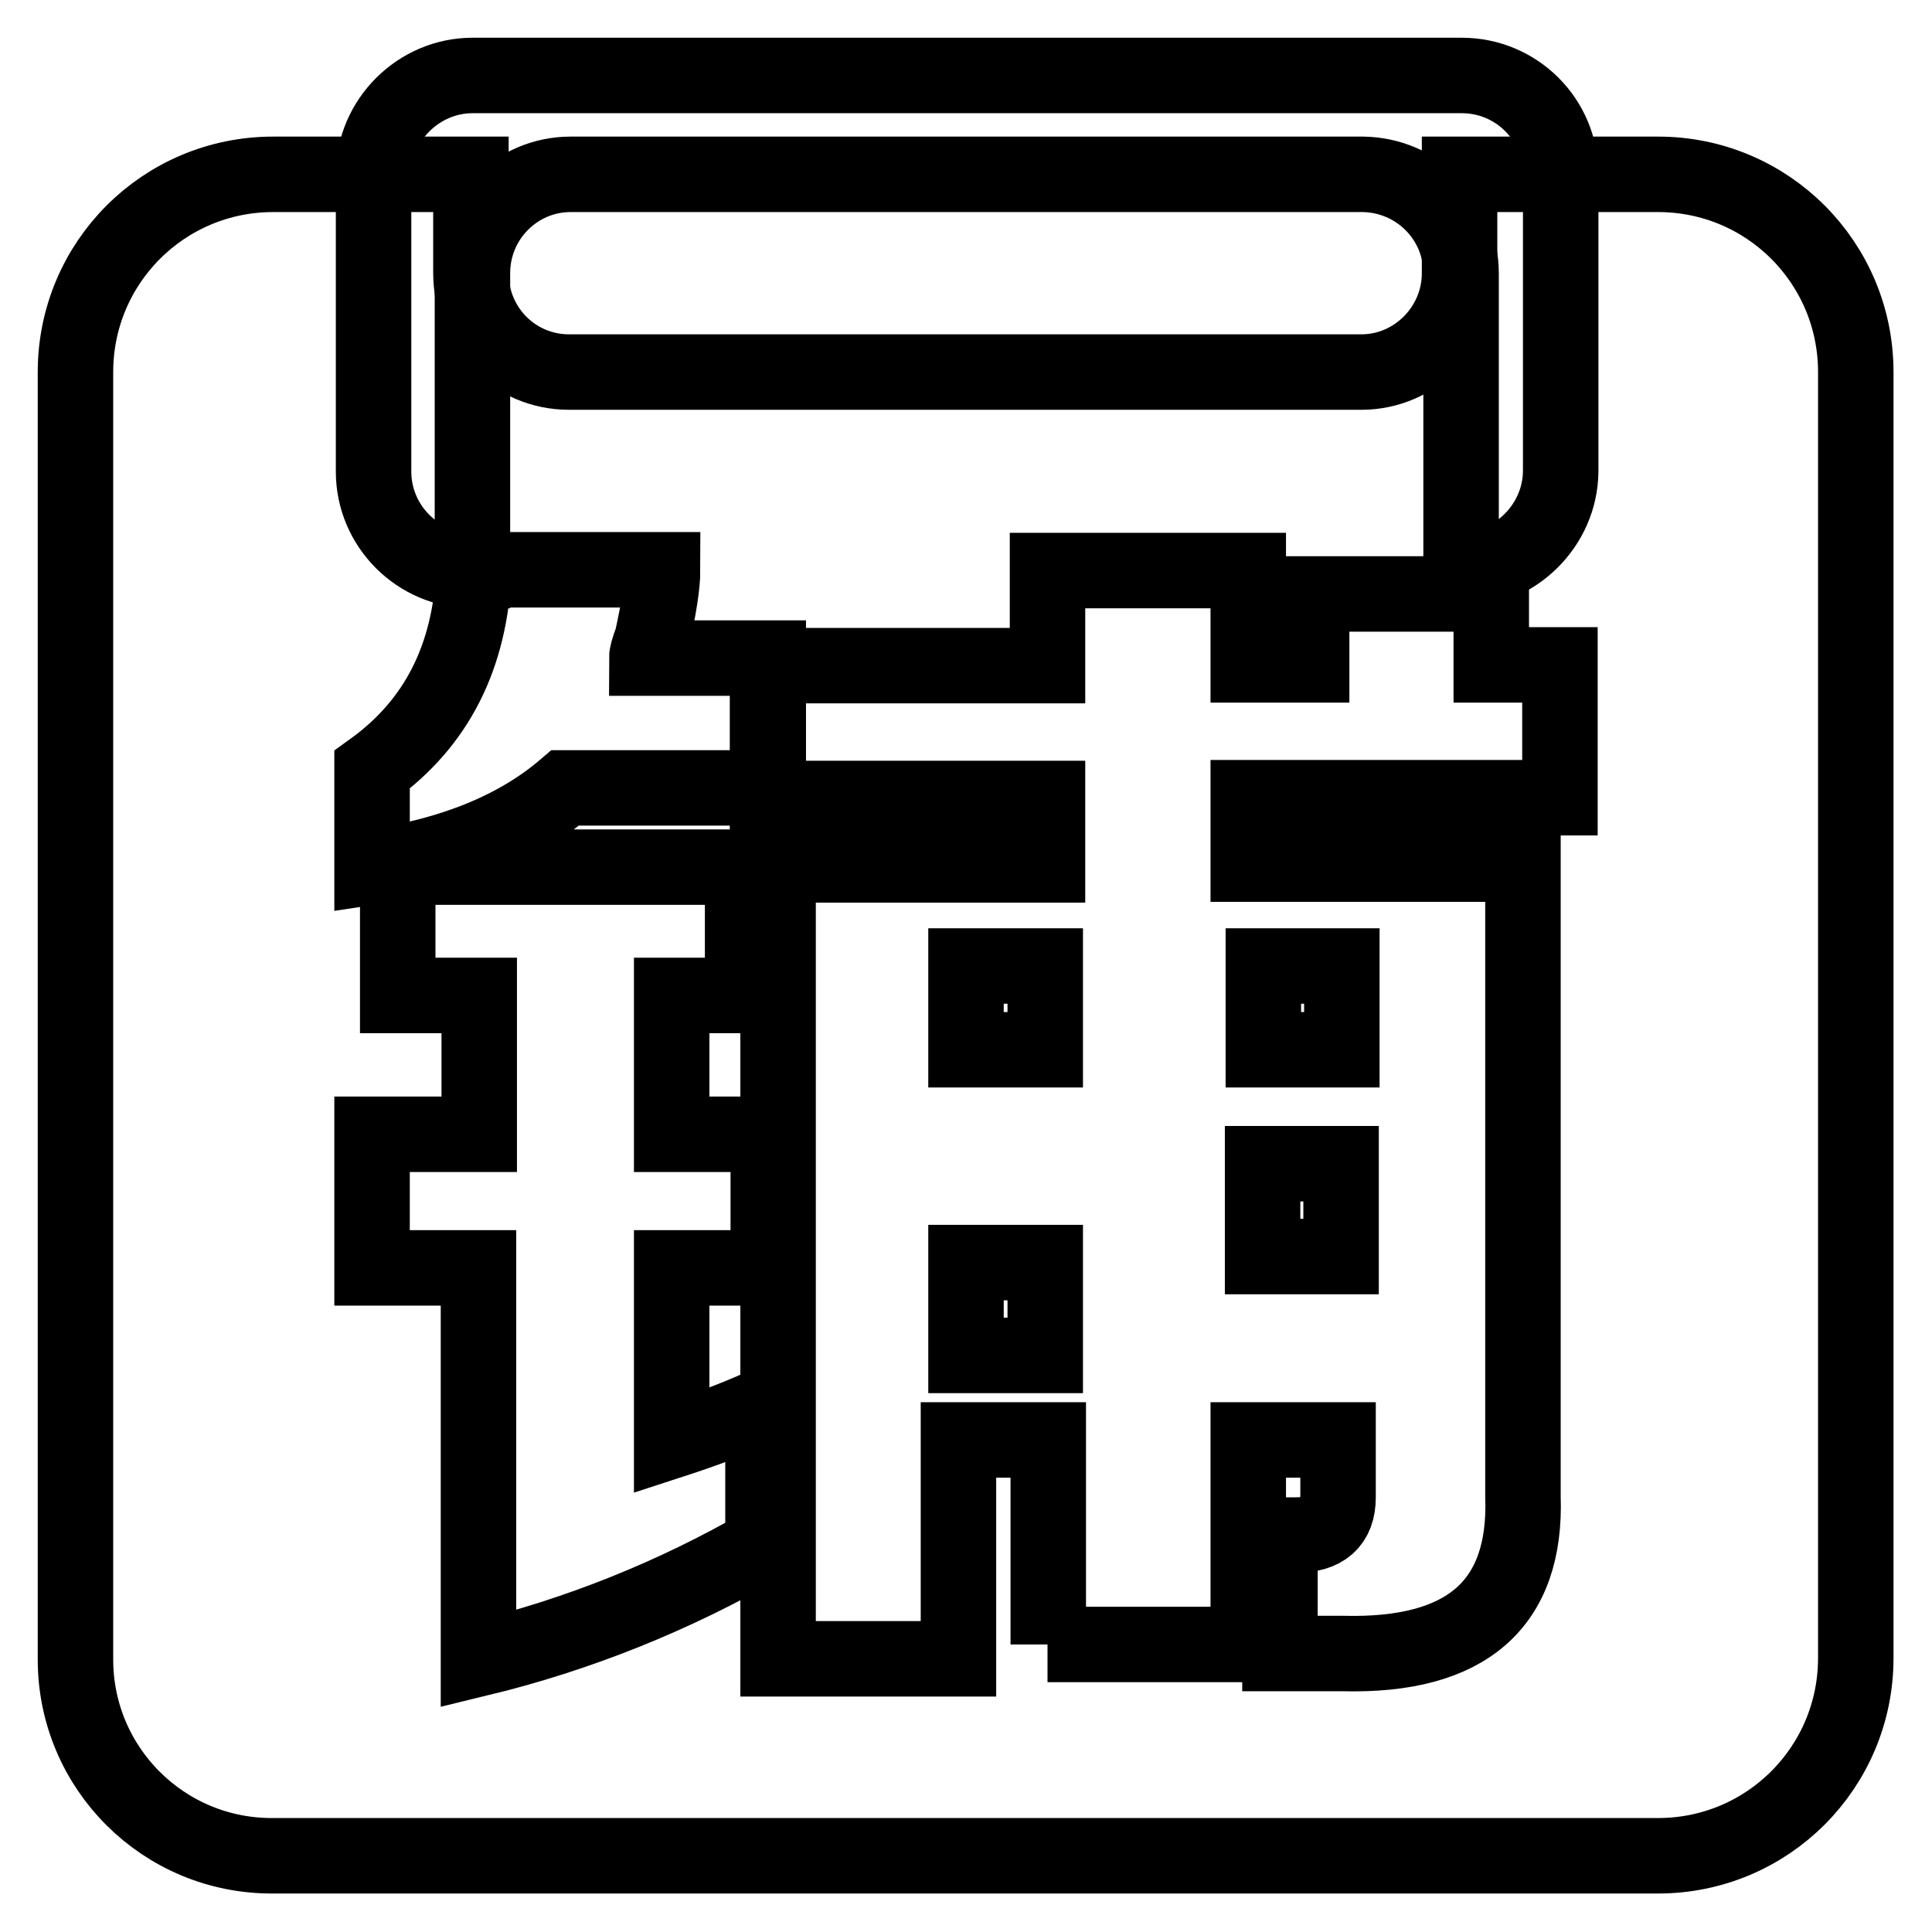
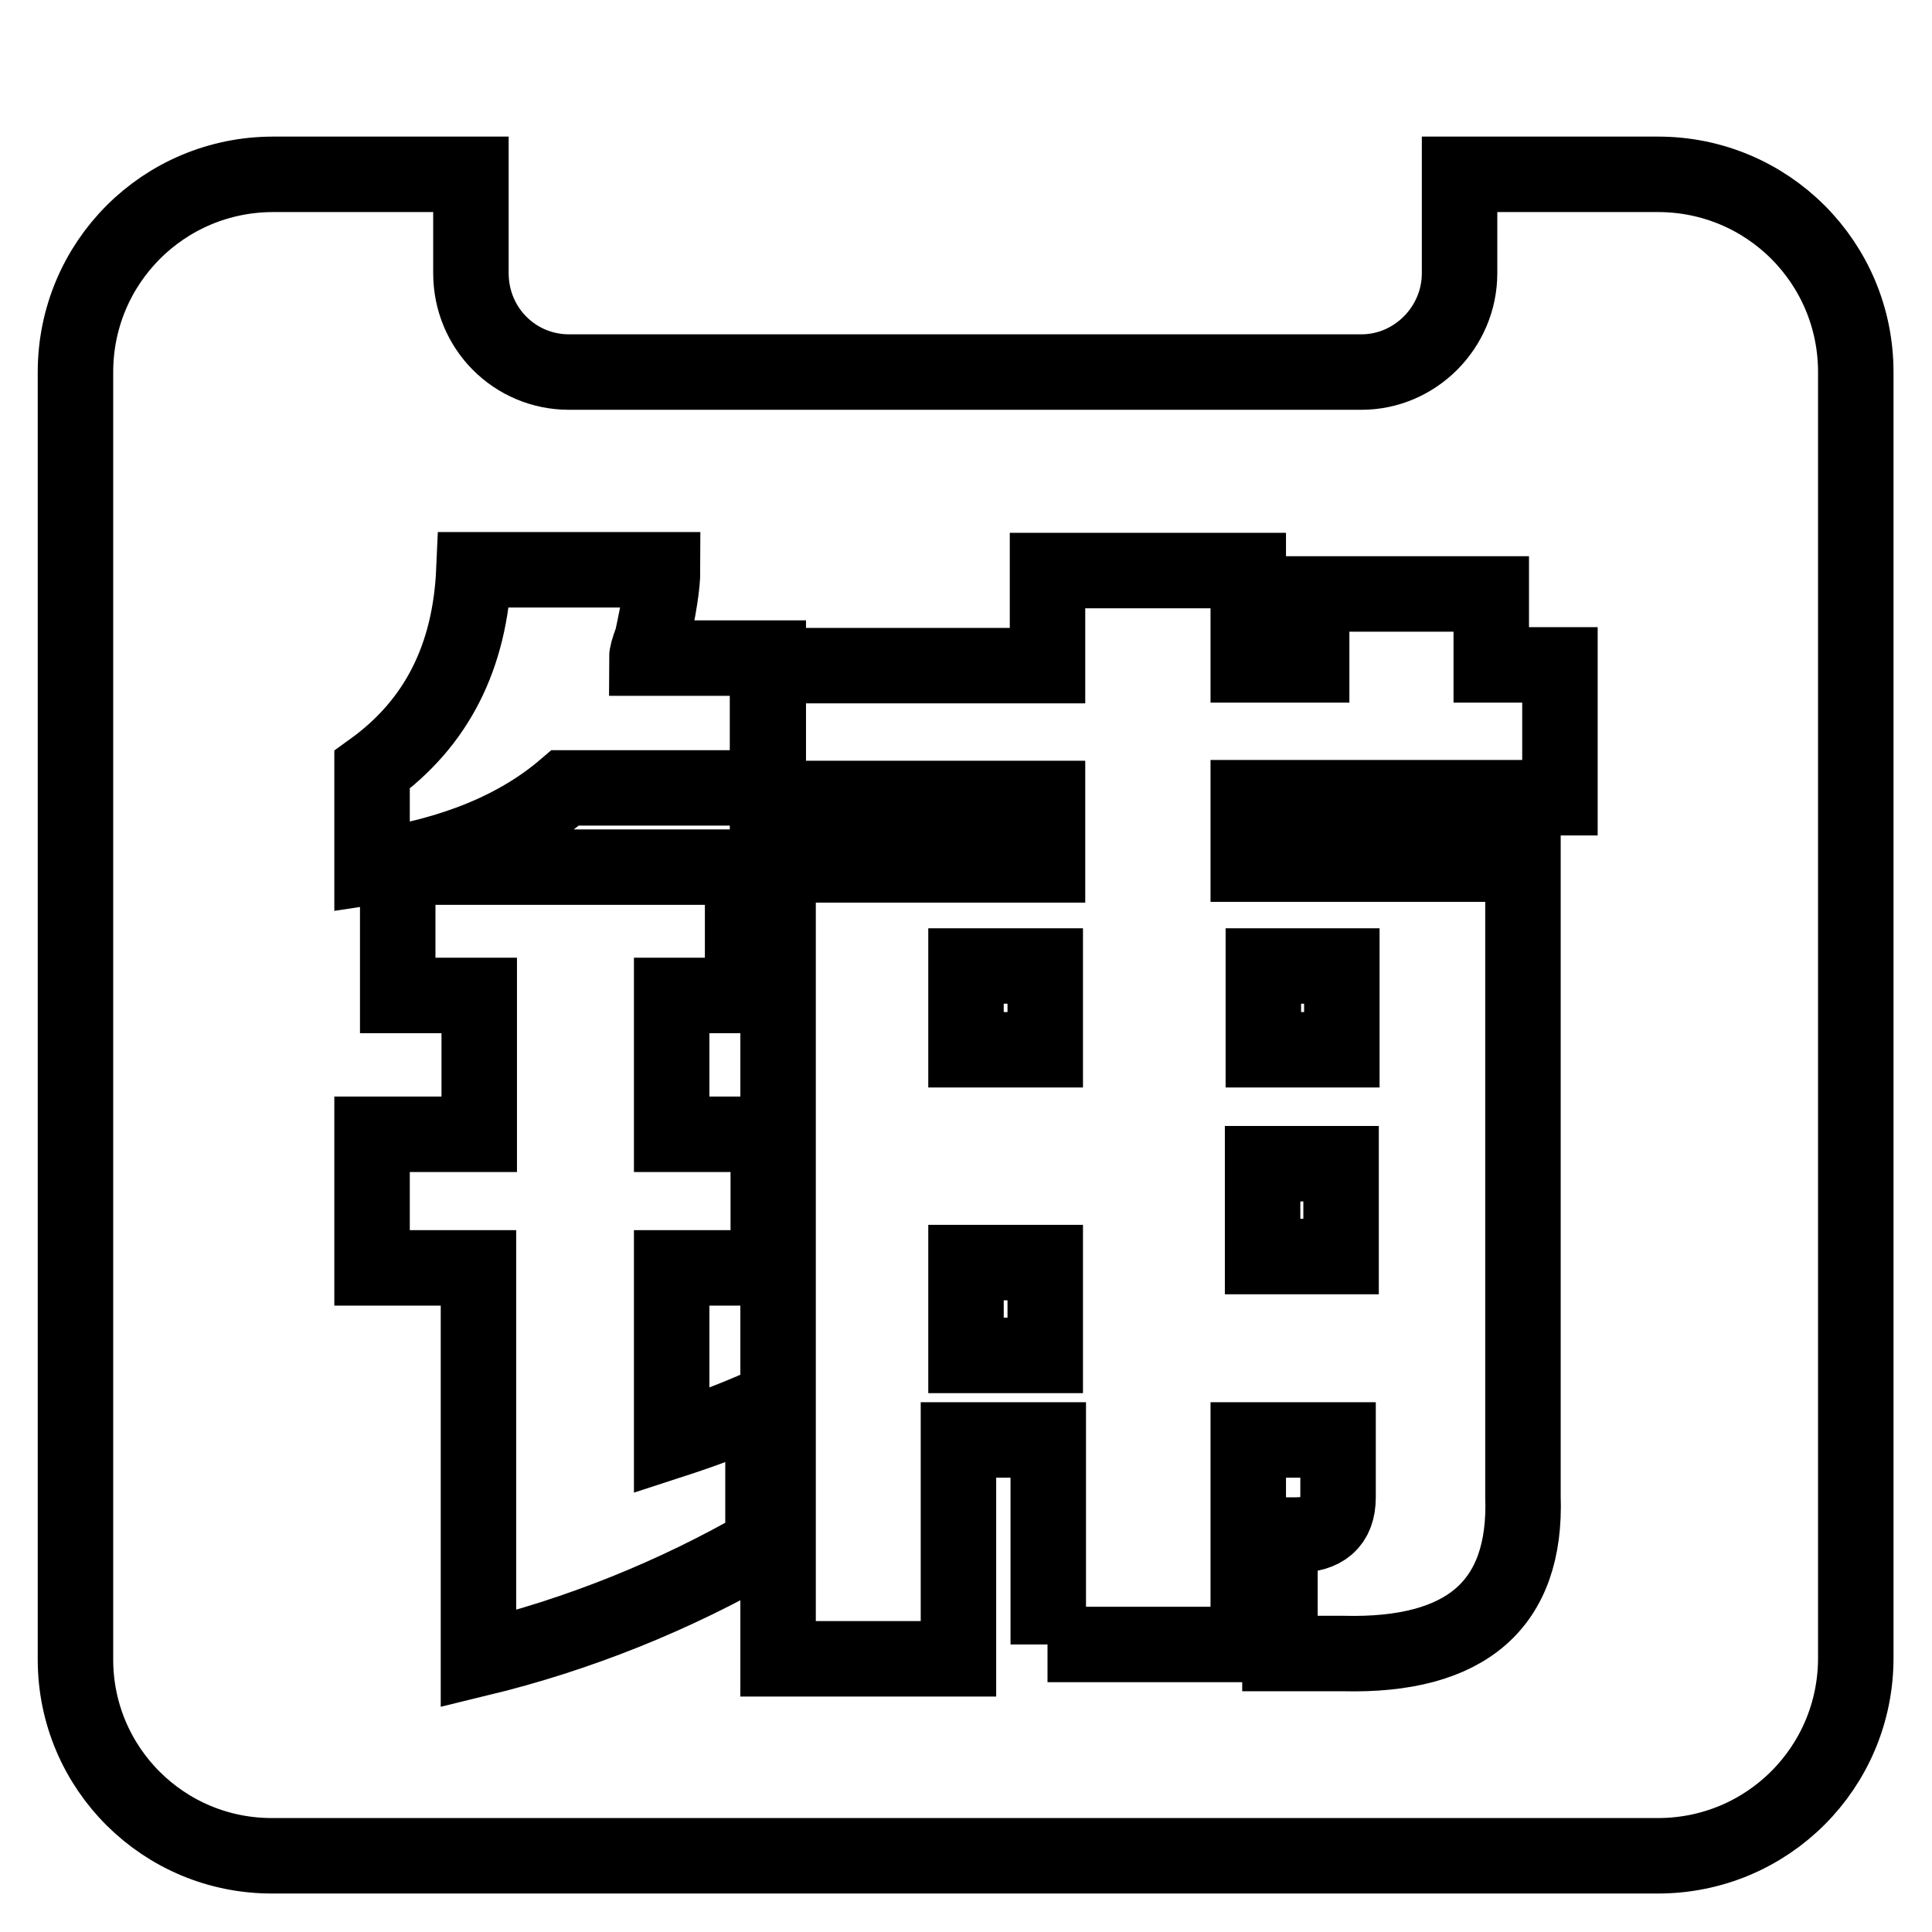
<svg xmlns="http://www.w3.org/2000/svg" version="1.1" x="0px" y="0px" viewBox="0 0 256 256" enable-background="new 0 0 256 256" xml:space="preserve">
  <g>
    <path stroke-width="10" fill-opacity="0" stroke="#000000" d="M62.4,23.1v13.1c0,7.3,5.8,13.1,13,13.1h105c7.1,0,13-5.9,13-13.1V23.1h26.3c14.5,0,26.2,11.7,26.2,26.2 v170.4c0,14.5-11.7,26.2-26.2,26.2H36.2C21.7,246,10,234.3,10,219.9c0,0,0-0.1,0-0.1V49.3c0-14.5,11.7-26.2,26.2-26.2H62.4z  M138.8,217.9h26.6v-27.1h11.9v7.6c0,3.4-1.9,5-5.6,5h-2.1v15.7h8.4c16.3,0.4,24.3-6.5,23.8-20.8v-83.8h-36.4v-8.8h41.3V88.1h-9.1 v-9.4h-23.8v9.4h-8.4V75.6h-26.6v12.6h-37.1v17.6h37.1v8.8h-35.7v105.2H127v-29h11.9V217.9z M89,190.9V168h12.8v-17.7H89v-18.4h9.4 v-17H52.7v17h10.8v18.4H49.3V168h14.1v51.8c13.2-3.2,25.9-8.3,37.7-15.1v-18.4C97.1,188.1,93,189.6,89,190.9L89,190.9z M49.3,102 v12.9c10.8-1.6,19.3-5.1,25.6-10.5h26.9V87.2H85.7c0-0.4,0.2-1.2,0.7-2.5c0.9-4.1,1.4-7.2,1.4-9.2H62.8C62.3,87,57.9,95.8,49.3,102 z M167.3,154.2h10.4v12.3h-10.4V154.2z M128,167.3h10.5v12.3H128V167.3z M177.8,128v11.1h-10.4V128H177.8L177.8,128z M128,128h10.5 v11.1H128V128z" />
-     <path stroke-width="10" fill-opacity="0" stroke="#000000" d="M193.6,75.6V36.2c0-7.2-5.8-13-13-13.1h-105c-7.1,0-13,5.8-13,13.1v39.4c-7.2,0-13.1-5.9-13.1-13.1 c0,0,0,0,0,0V23.1c0-7.2,6-13.1,13.1-13.1h131.1c7.2,0,13.1,5.8,13.1,13.1c0,0,0,0,0,0.1v39.3C206.7,69.7,200.7,75.5,193.6,75.6 L193.6,75.6z" />
  </g>
</svg>